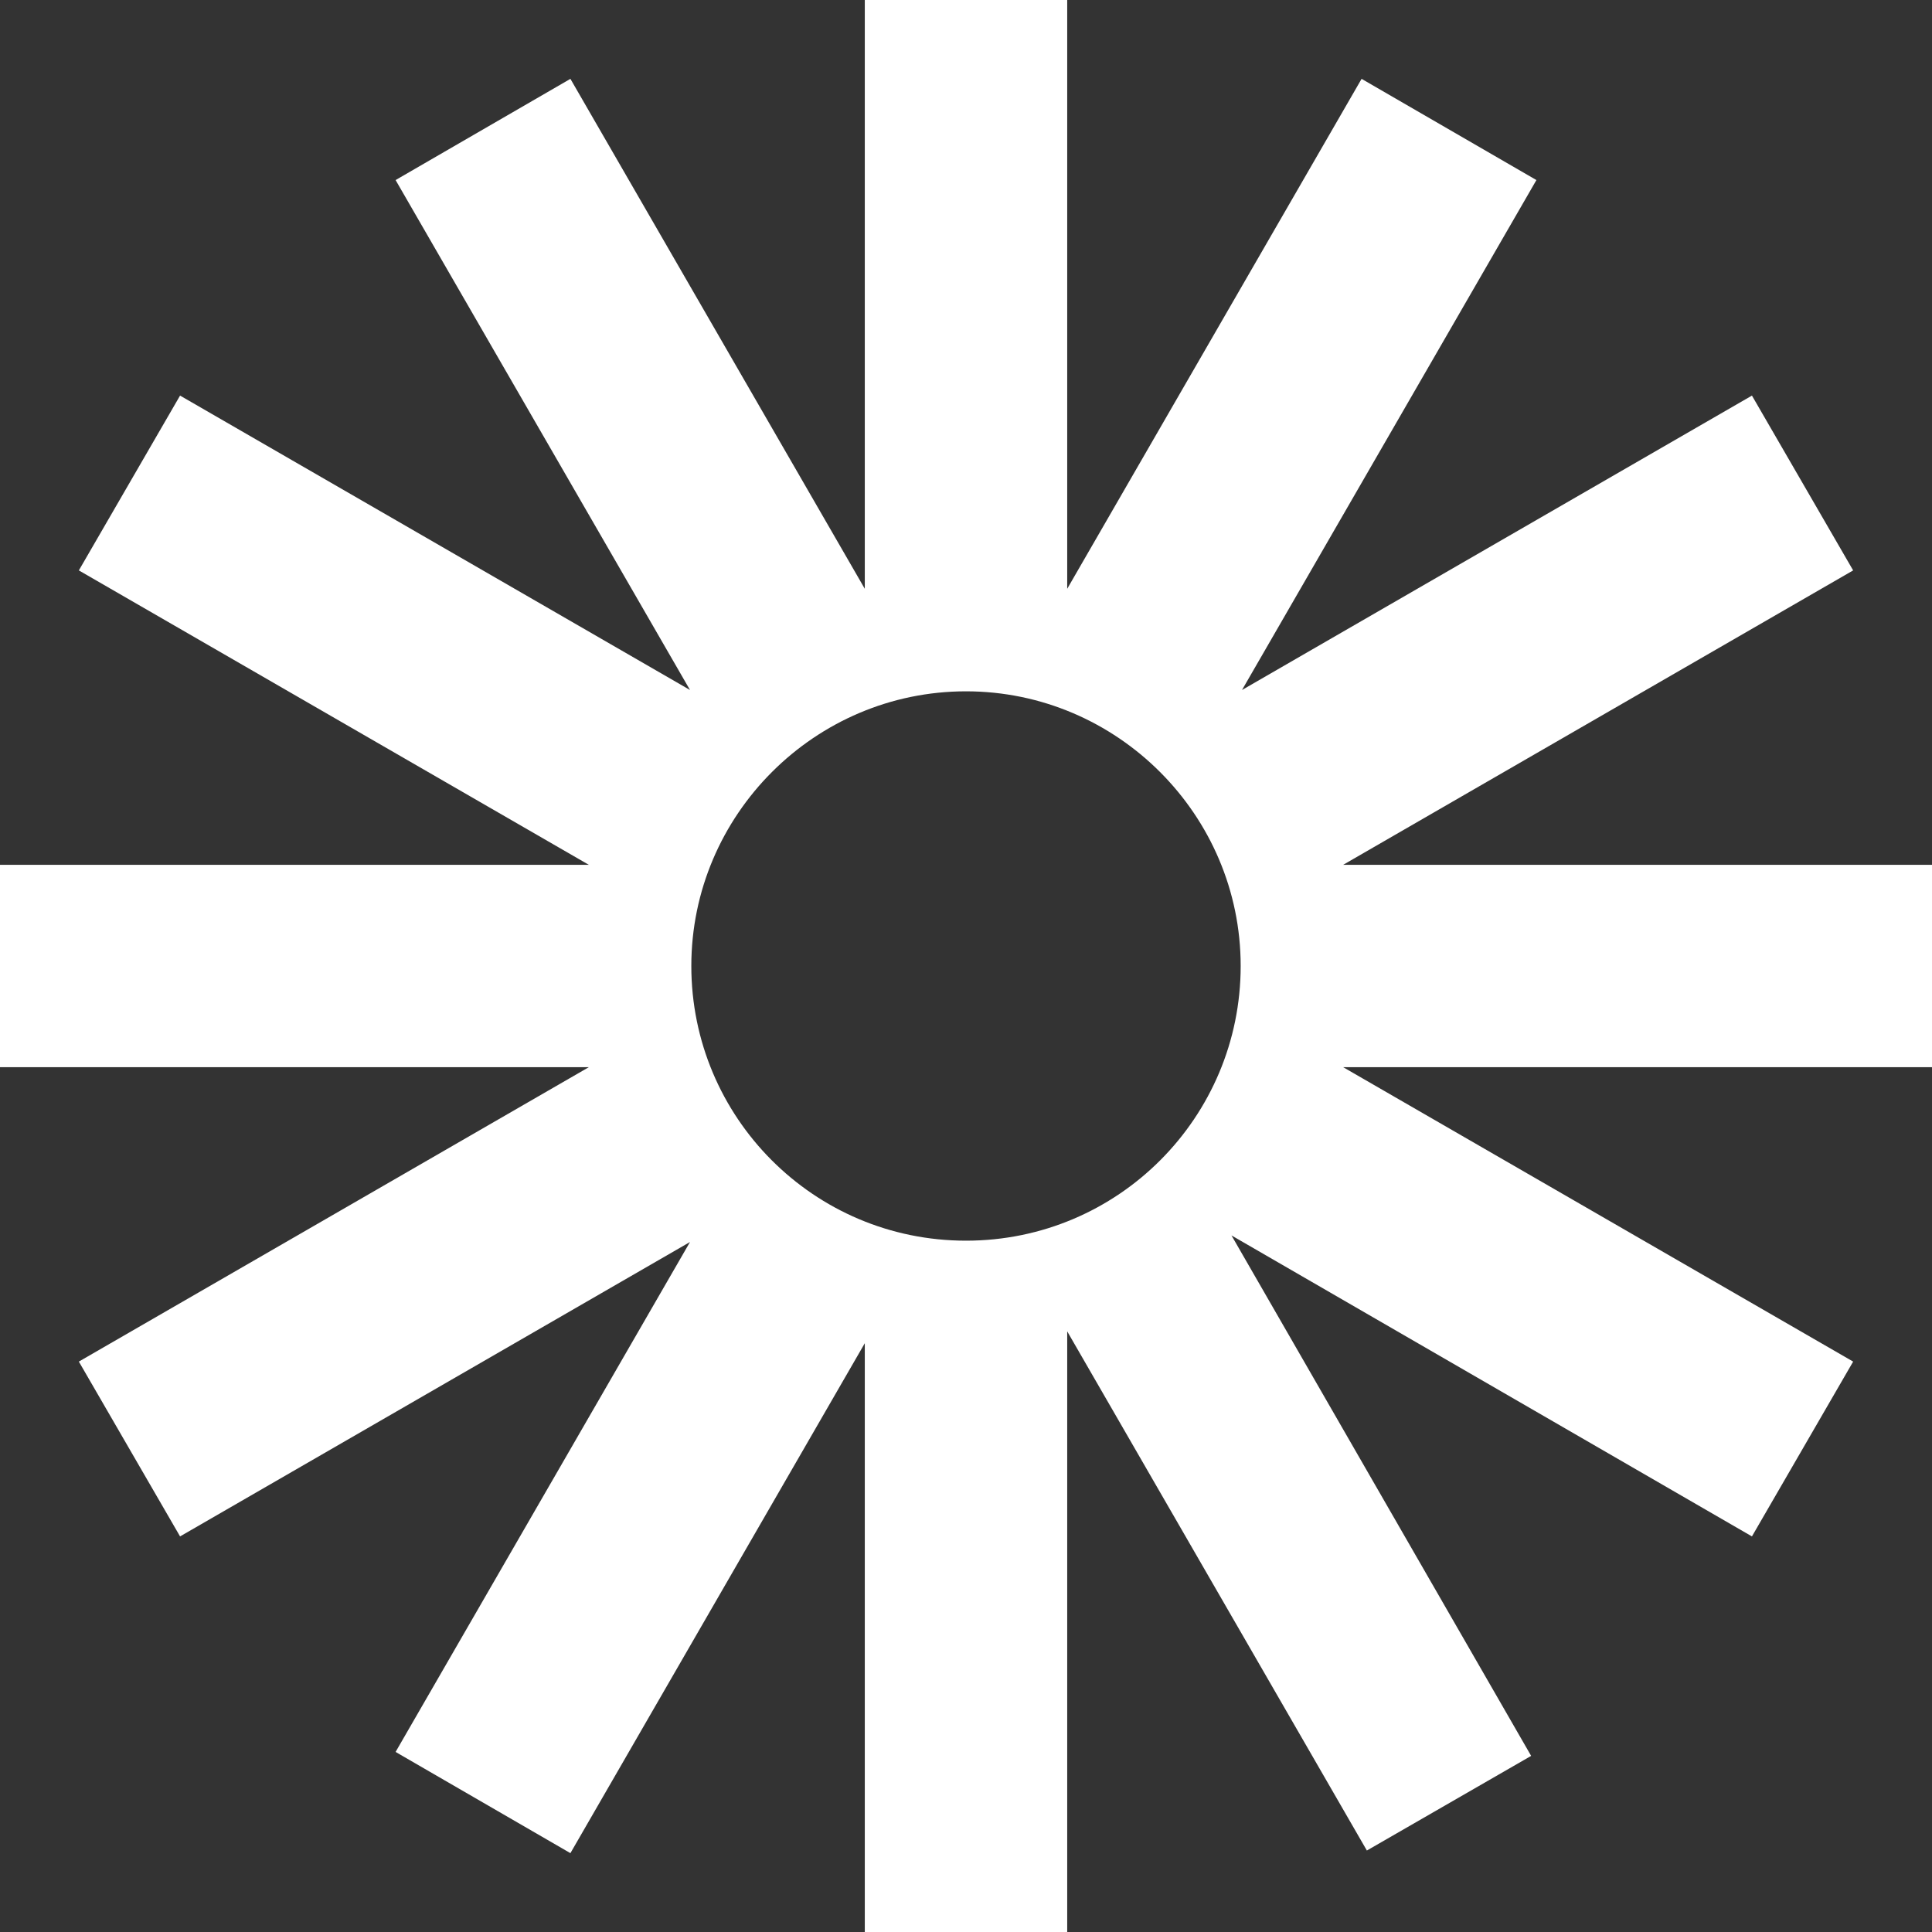
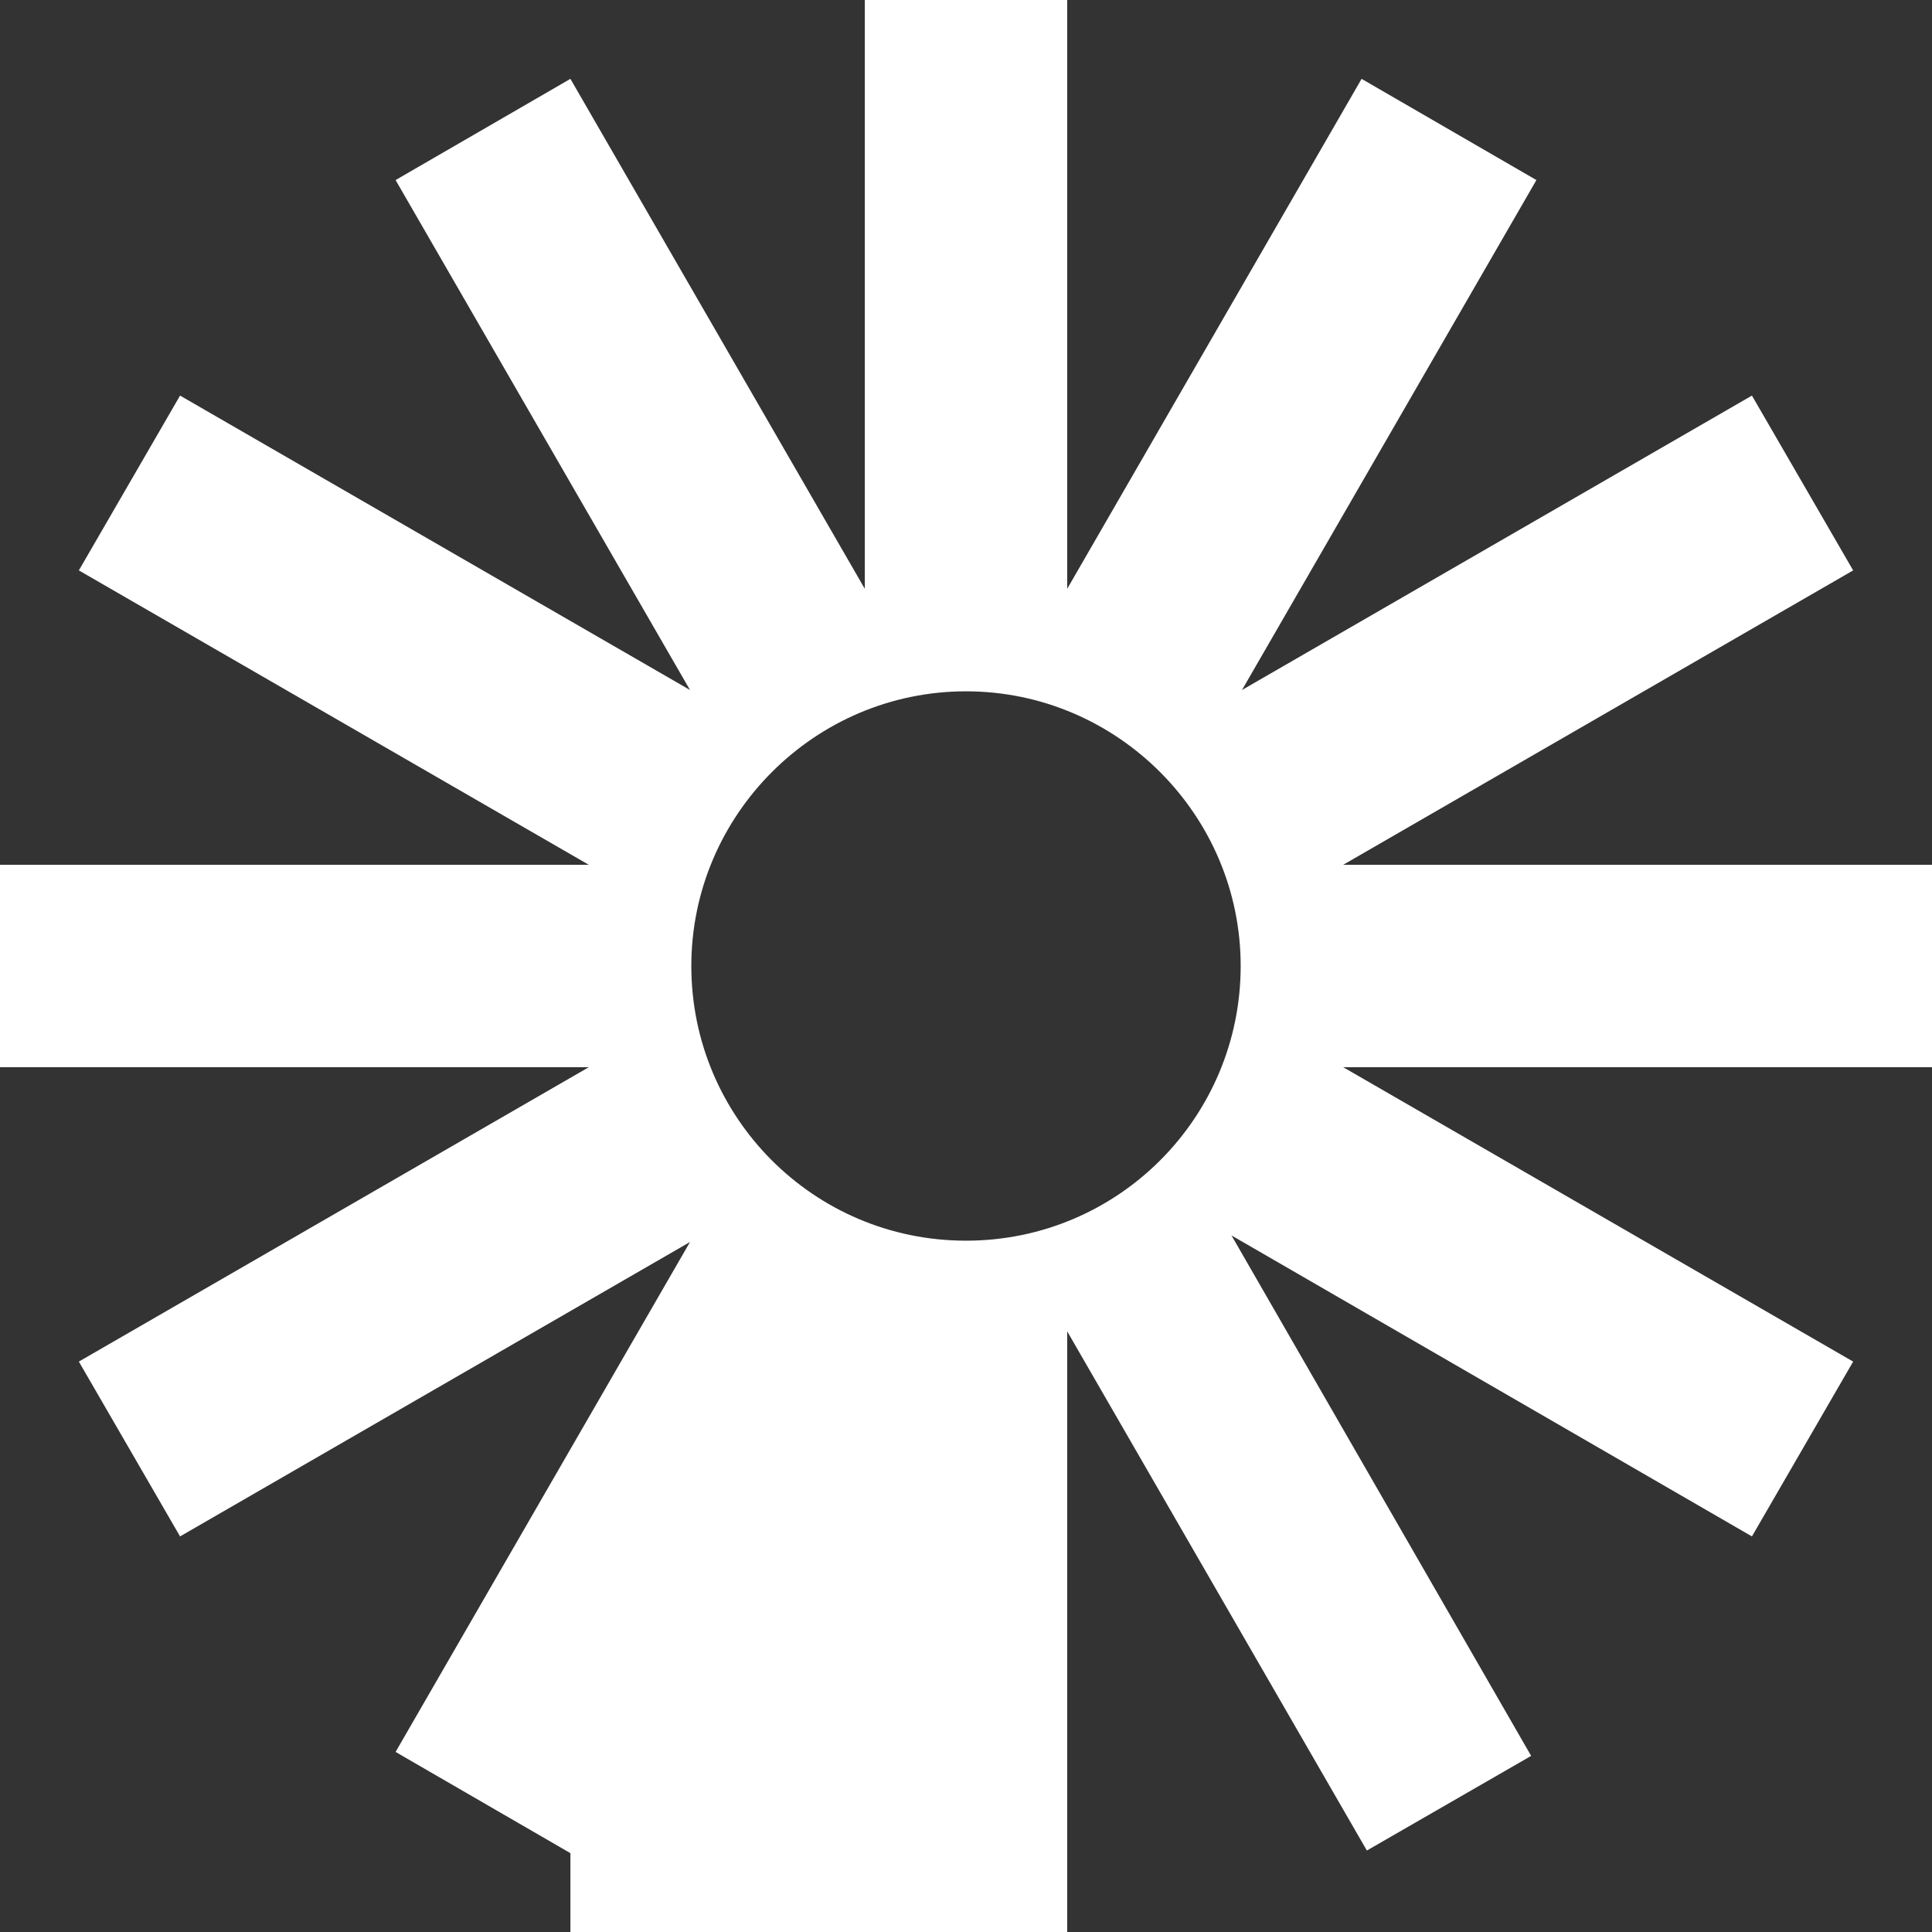
<svg xmlns="http://www.w3.org/2000/svg" width="70" height="70" viewBox="0 0 70 70" fill="none">
  <rect x="0" y="0" width="70" height="70" fill="#333333" stroke="none" />
-   <path d="M35 44.952C29.476 44.952 25.048 40.476 25.048 35C25.048 29.524 29.524 25.048 35 25.048C40.476 25.048 44.952 29.524 44.952 35C44.952 40.476 40.524 44.952 35 44.952ZM70 31.333H48.667L67.143 20.667L63.476 14.333L45 25L55.667 6.524L49.333 2.857L38.667 21.333V0H31.333V21.333L20.667 2.857L14.333 6.524L25 25L6.524 14.333L2.857 20.667L21.333 31.333H0V38.667H21.333L2.857 49.333L6.524 55.667L25 45L14.333 63.476L20.667 67.143L31.333 48.667V70H38.667V48.238L49.524 67.048L55.476 63.619L44.619 44.762L63.476 55.667L67.143 49.333L48.667 38.667H70V31.333Z" fill="white" />
+   <path d="M35 44.952C29.476 44.952 25.048 40.476 25.048 35C25.048 29.524 29.524 25.048 35 25.048C40.476 25.048 44.952 29.524 44.952 35C44.952 40.476 40.524 44.952 35 44.952ZM70 31.333H48.667L67.143 20.667L63.476 14.333L45 25L55.667 6.524L49.333 2.857L38.667 21.333V0H31.333V21.333L20.667 2.857L14.333 6.524L25 25L6.524 14.333L2.857 20.667L21.333 31.333H0V38.667H21.333L2.857 49.333L6.524 55.667L25 45L14.333 63.476L20.667 67.143V70H38.667V48.238L49.524 67.048L55.476 63.619L44.619 44.762L63.476 55.667L67.143 49.333L48.667 38.667H70V31.333Z" fill="white" />
</svg>